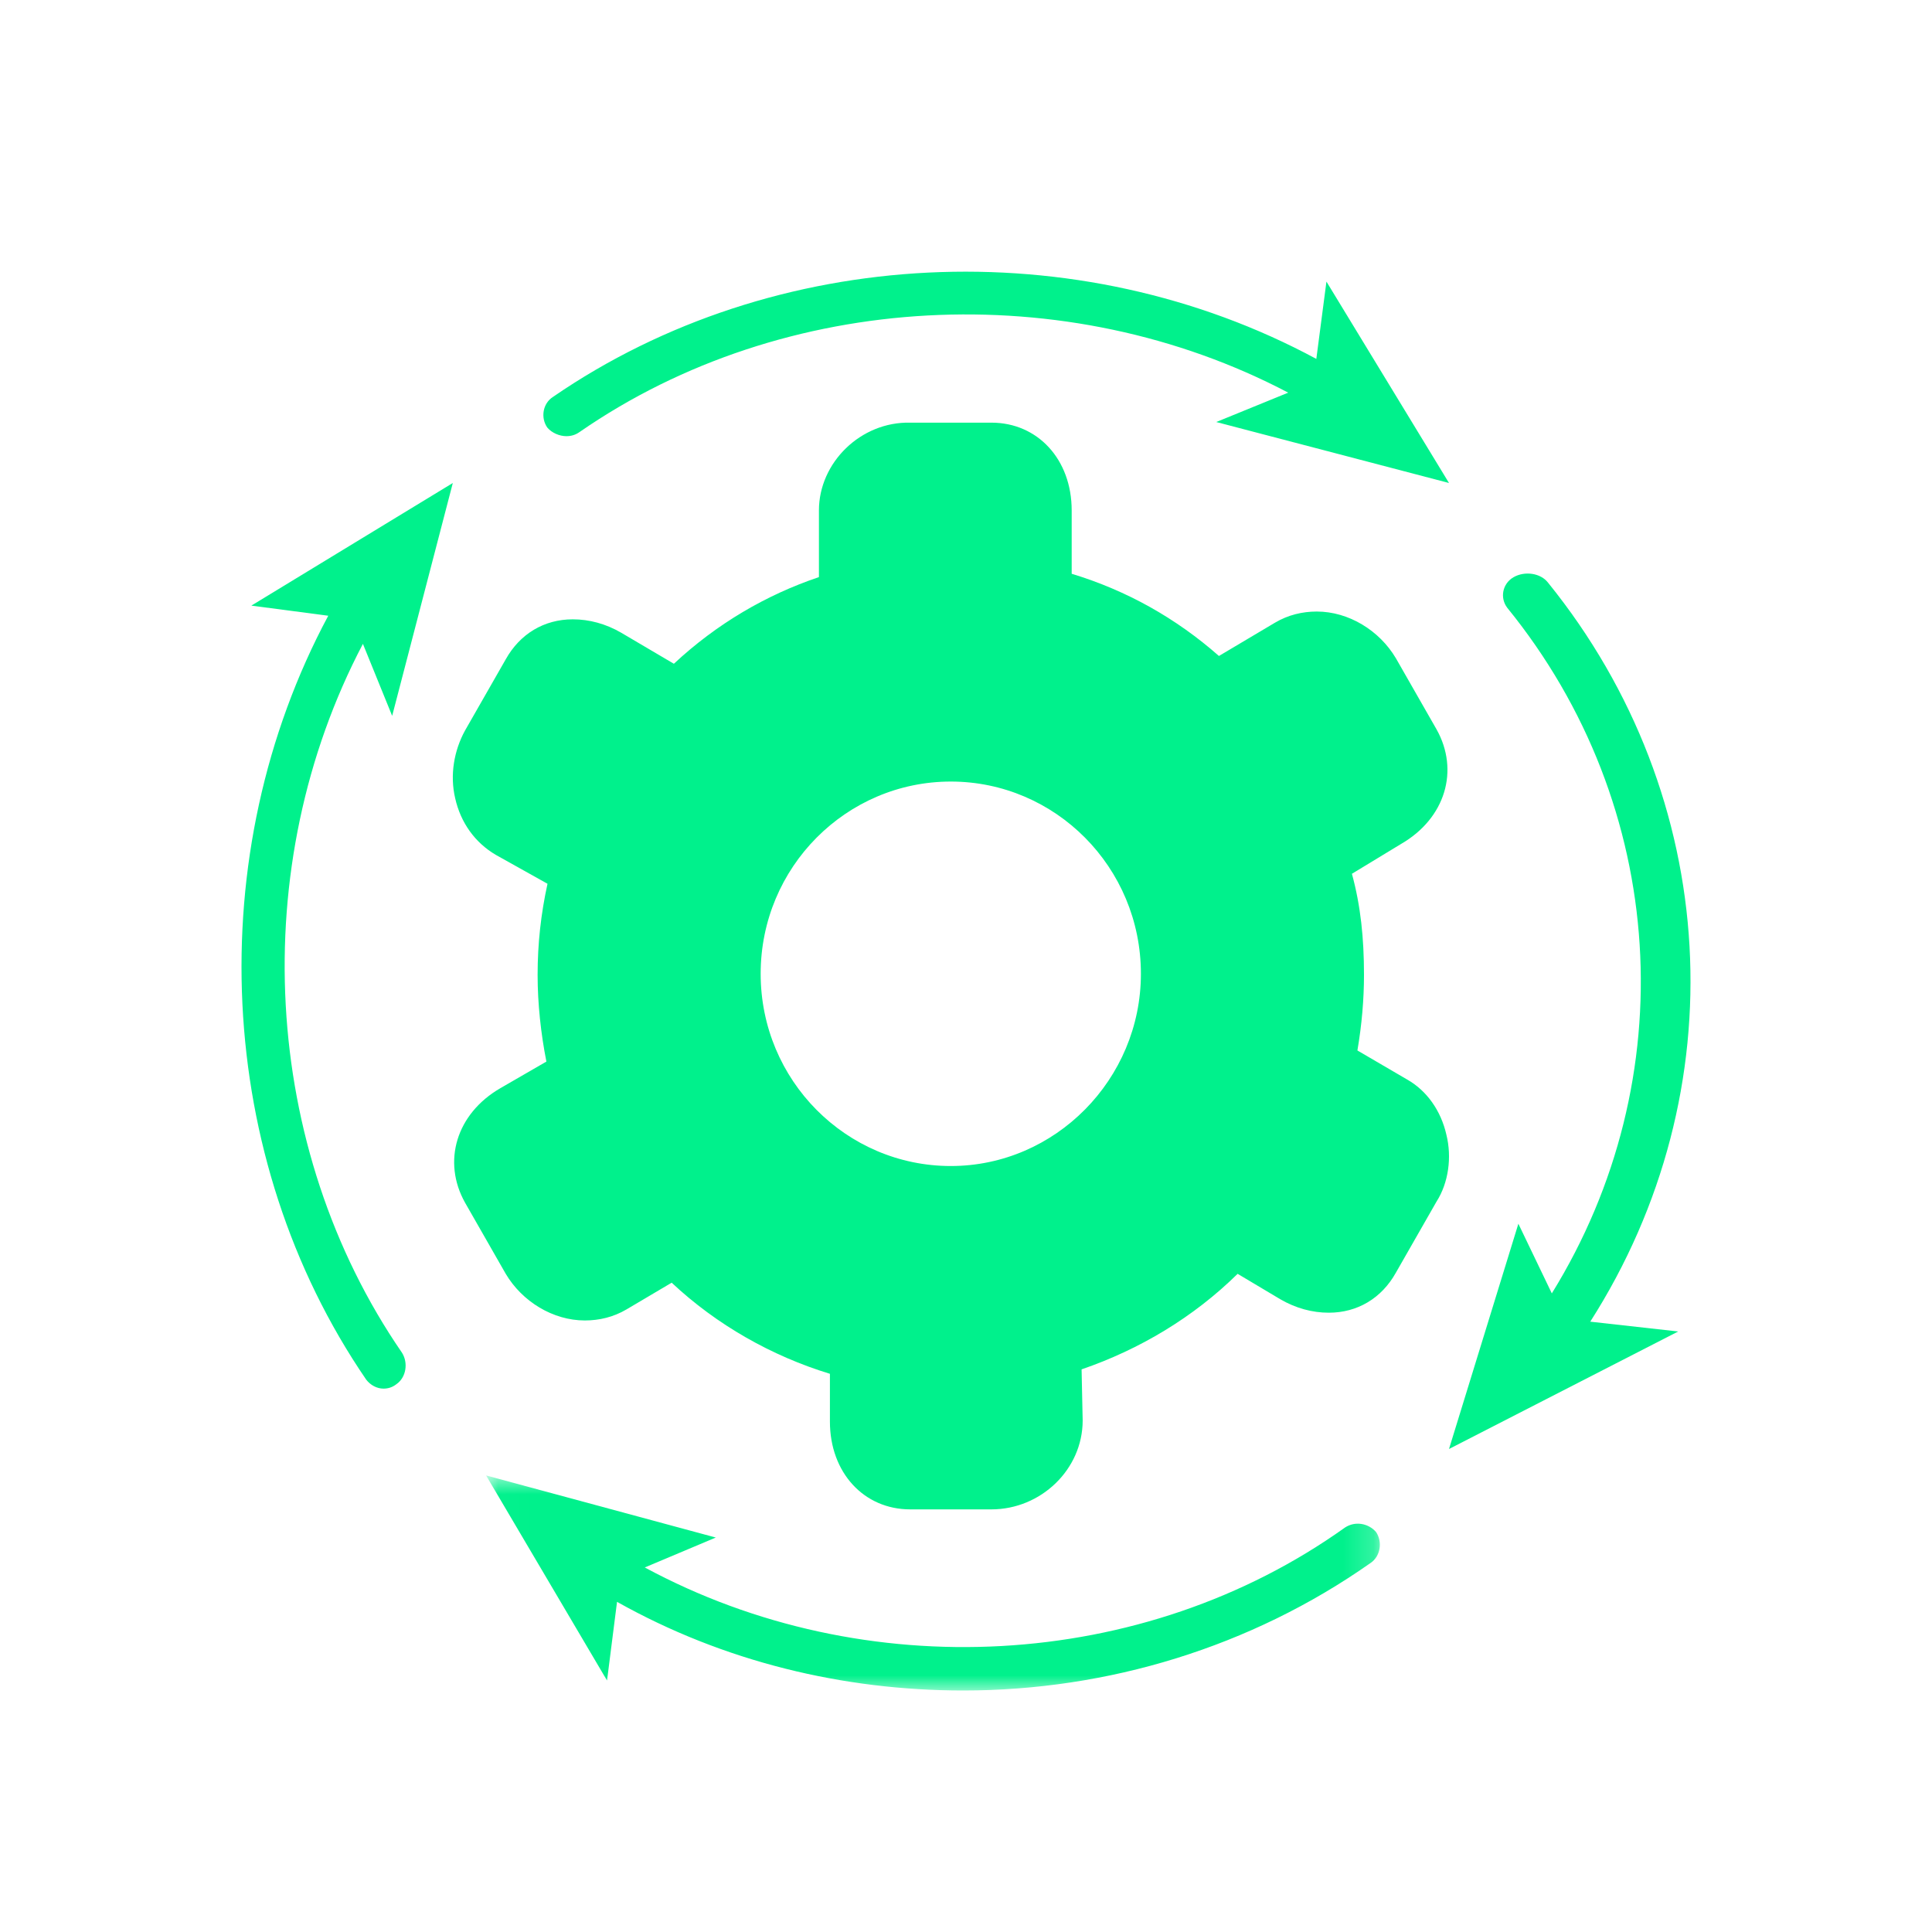
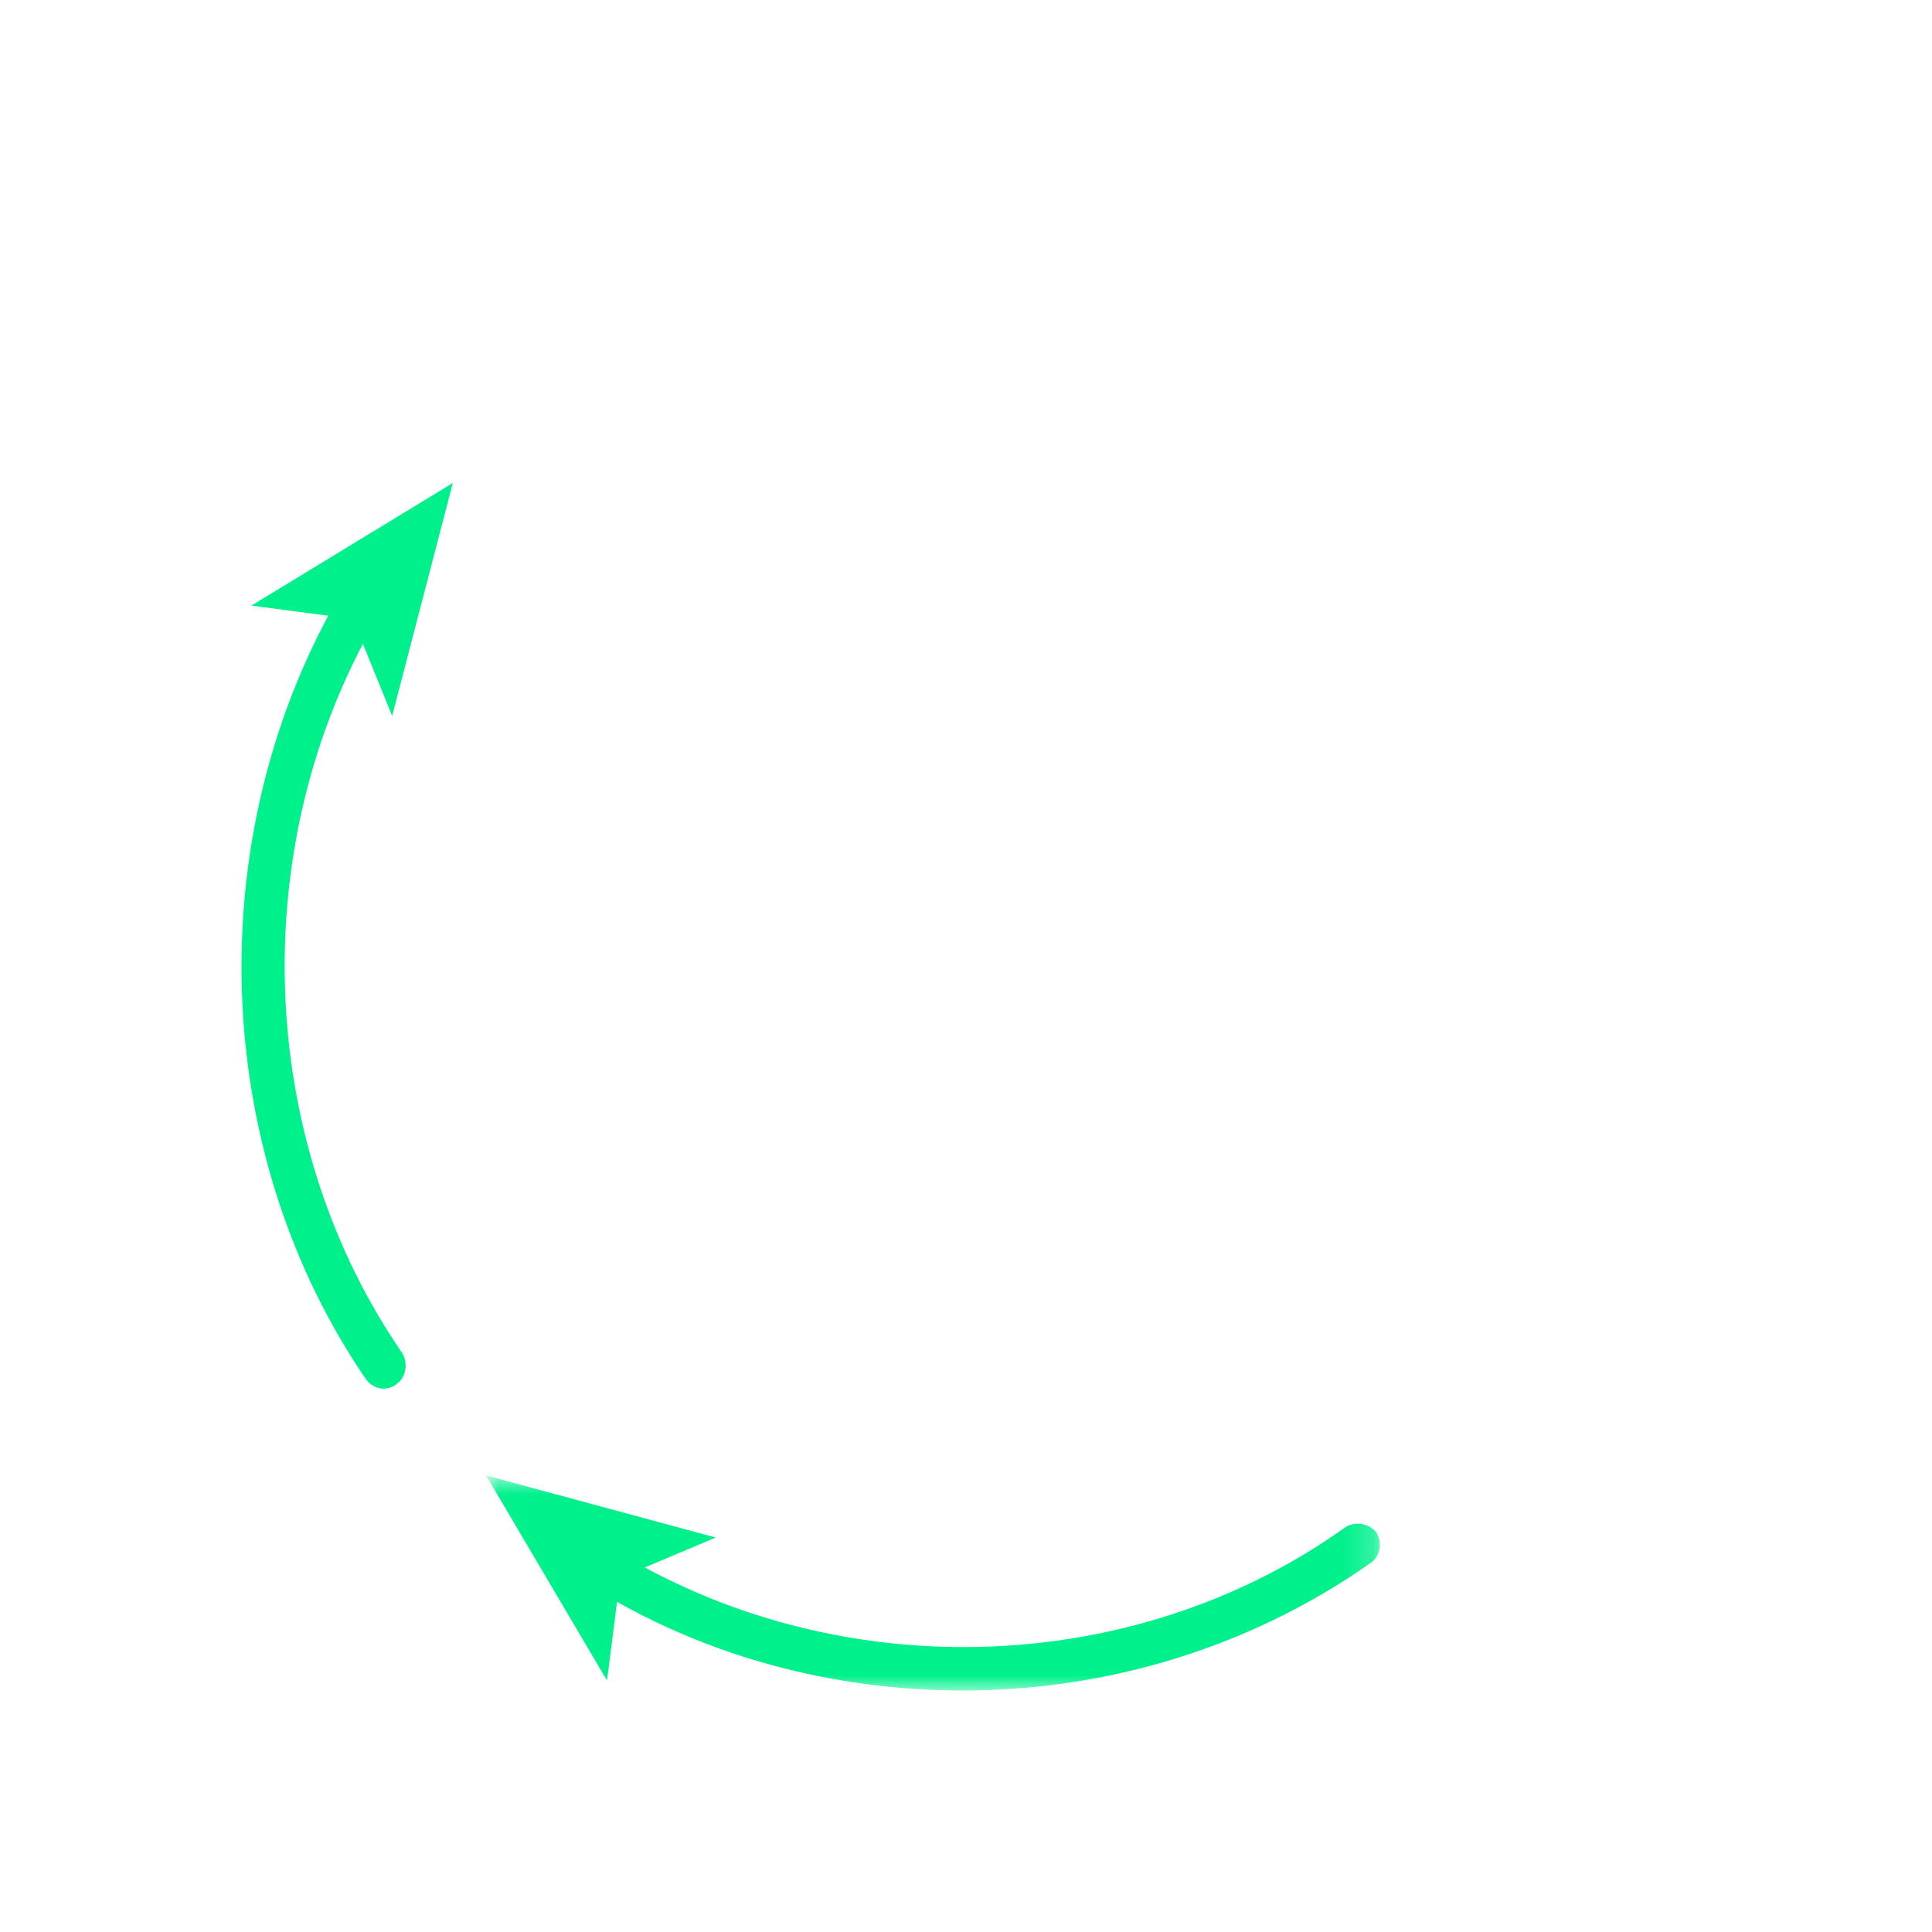
<svg xmlns="http://www.w3.org/2000/svg" width="64" height="64" viewBox="0 0 64 64" fill="none">
-   <path d="M47.915 37.595C47.733 36.786 47.259 36.123 46.604 35.755L44.966 34.798C45.111 33.951 45.184 33.105 45.184 32.295C45.184 31.08 45.075 30.012 44.784 28.945L46.422 27.951C47.878 27.105 48.351 25.522 47.587 24.16L46.24 21.804C45.694 20.884 44.675 20.258 43.619 20.258C43.146 20.258 42.672 20.369 42.236 20.627L40.379 21.73C38.959 20.479 37.321 19.559 35.501 19.007V16.908C35.501 15.215 34.372 14.001 32.843 14.001H30.15C28.511 13.964 27.128 15.326 27.128 16.908V19.117C25.381 19.706 23.743 20.663 22.323 21.988L20.575 20.958C20.066 20.663 19.519 20.516 18.974 20.516C18.027 20.516 17.226 20.995 16.753 21.841L15.406 24.197C15.042 24.859 14.897 25.669 15.078 26.442C15.26 27.252 15.734 27.914 16.425 28.319L18.137 29.276C17.918 30.271 17.809 31.264 17.809 32.295C17.809 33.252 17.918 34.246 18.1 35.166L16.571 36.05C15.115 36.896 14.642 38.479 15.406 39.841L16.753 42.197C17.299 43.117 18.318 43.742 19.374 43.742C19.847 43.742 20.321 43.632 20.757 43.374L22.25 42.491C23.743 43.89 25.563 44.92 27.492 45.509V47.092C27.492 48.785 28.62 50 30.15 50H32.843C34.482 50 35.865 48.675 35.865 47.056L35.829 45.362C37.758 44.7 39.541 43.632 40.998 42.197L42.418 43.043C42.927 43.338 43.473 43.485 44.019 43.485C44.966 43.485 45.767 43.007 46.24 42.16L47.587 39.804C47.987 39.178 48.097 38.331 47.915 37.595ZM31.497 38.626C28.038 38.626 25.198 35.792 25.198 32.258C25.198 28.724 28.038 25.89 31.497 25.89C34.955 25.89 37.794 28.724 37.794 32.258C37.794 35.755 34.955 38.626 31.497 38.626Z" fill="#00F18C" />
-   <path d="M18.761 14.449C18.91 14.449 19.059 14.413 19.208 14.305C25.987 9.616 35.336 9.148 42.674 13.007L40.29 13.98L48 16L43.94 9.328L43.605 11.889C35.708 7.632 25.652 8.101 18.314 13.151C17.979 13.367 17.904 13.836 18.128 14.161C18.277 14.341 18.537 14.449 18.761 14.449Z" fill="#00F18C" />
  <path d="M12.022 21.329L12.991 23.714L15 16L8.326 20.062L10.874 20.397C6.64 28.298 7.106 38.36 12.13 45.701C12.273 45.888 12.488 46 12.704 46C12.847 46 12.991 45.963 13.134 45.851C13.457 45.627 13.529 45.143 13.314 44.807C8.649 38.025 8.146 28.708 12.022 21.329Z" fill="#00F18C" />
  <mask id="mask0_172_252" style="mask-type:luminance" maskUnits="userSpaceOnUse" x="16" y="48" width="30" height="8">
    <path d="M16.014 48.857H45.805V56H16.014V48.857Z" fill="white" />
  </mask>
  <g mask="url(#mask0_172_252)">
    <path d="M44.554 50.602C37.864 55.376 28.637 55.853 21.359 51.924L23.712 50.933L16.102 48.876L20.109 55.67L20.44 53.063C23.969 55.045 27.939 56 31.909 56C36.687 56 41.429 54.568 45.4 51.777C45.73 51.557 45.804 51.079 45.583 50.749C45.326 50.455 44.885 50.382 44.554 50.602Z" fill="#00F18C" />
  </g>
-   <path d="M51.283 19.304C51.037 18.98 50.504 18.907 50.134 19.123C49.765 19.34 49.683 19.808 49.929 20.133C55.264 26.694 55.798 35.743 51.406 42.845L50.298 40.538L48 48L55.593 44.107L52.679 43.782C57.563 36.14 57.029 26.406 51.283 19.304Z" fill="#00F18C" />
</svg>